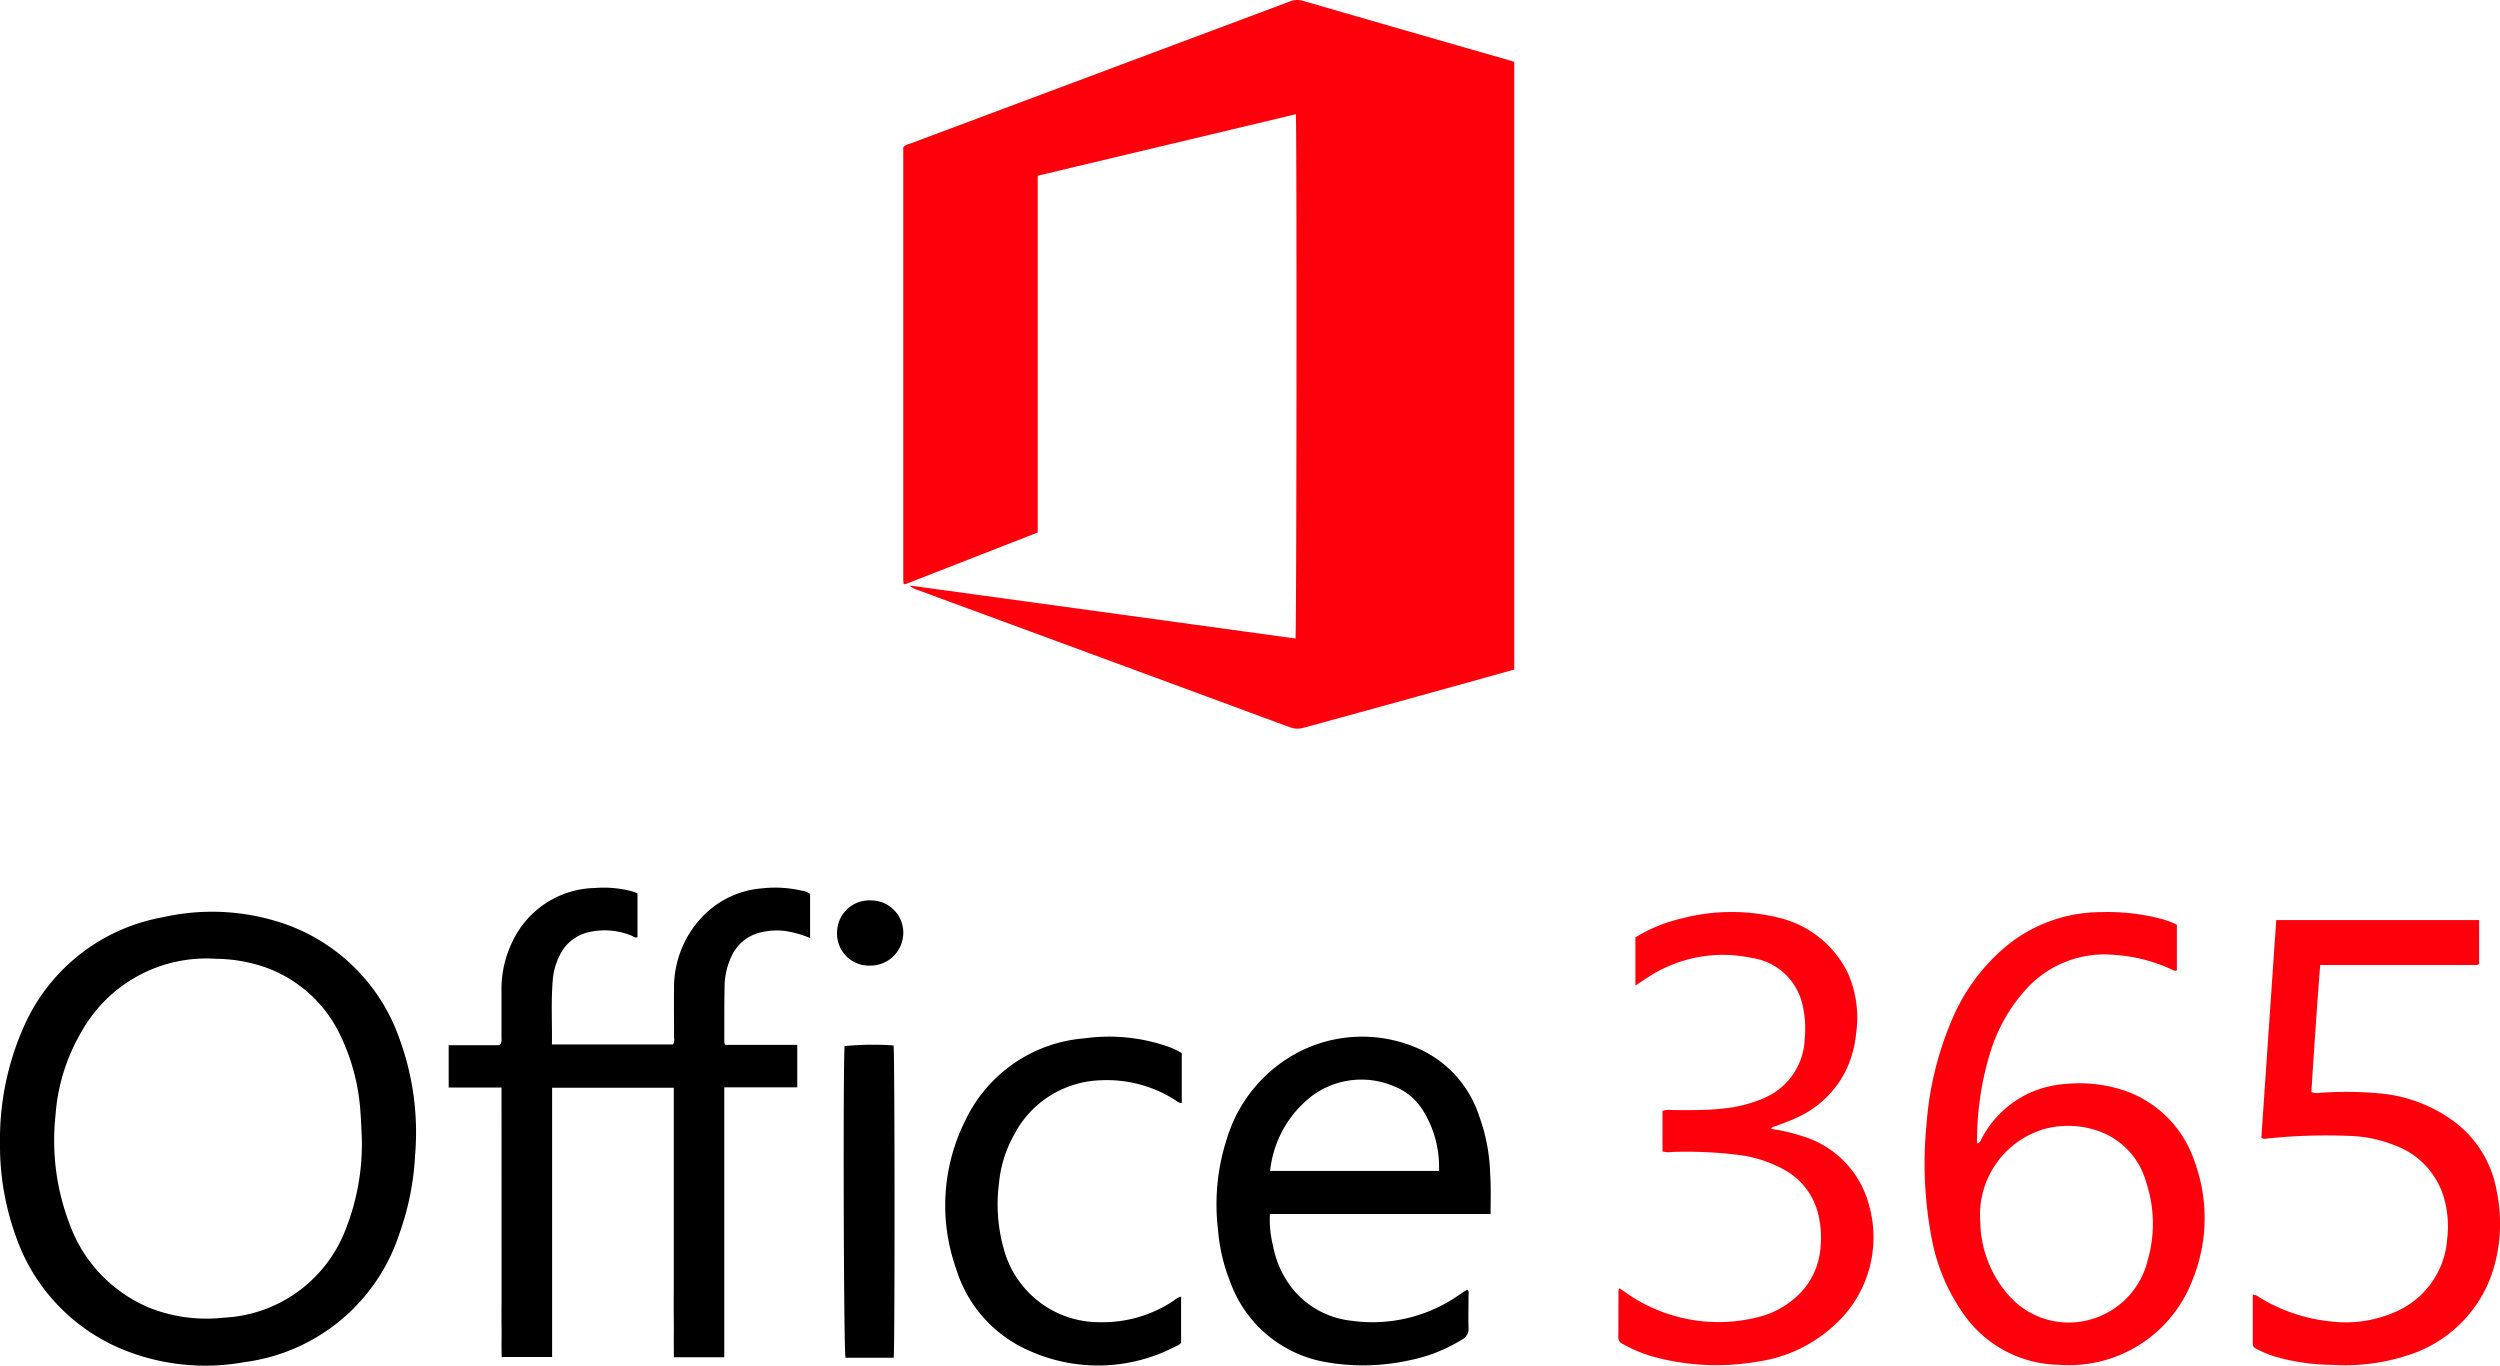
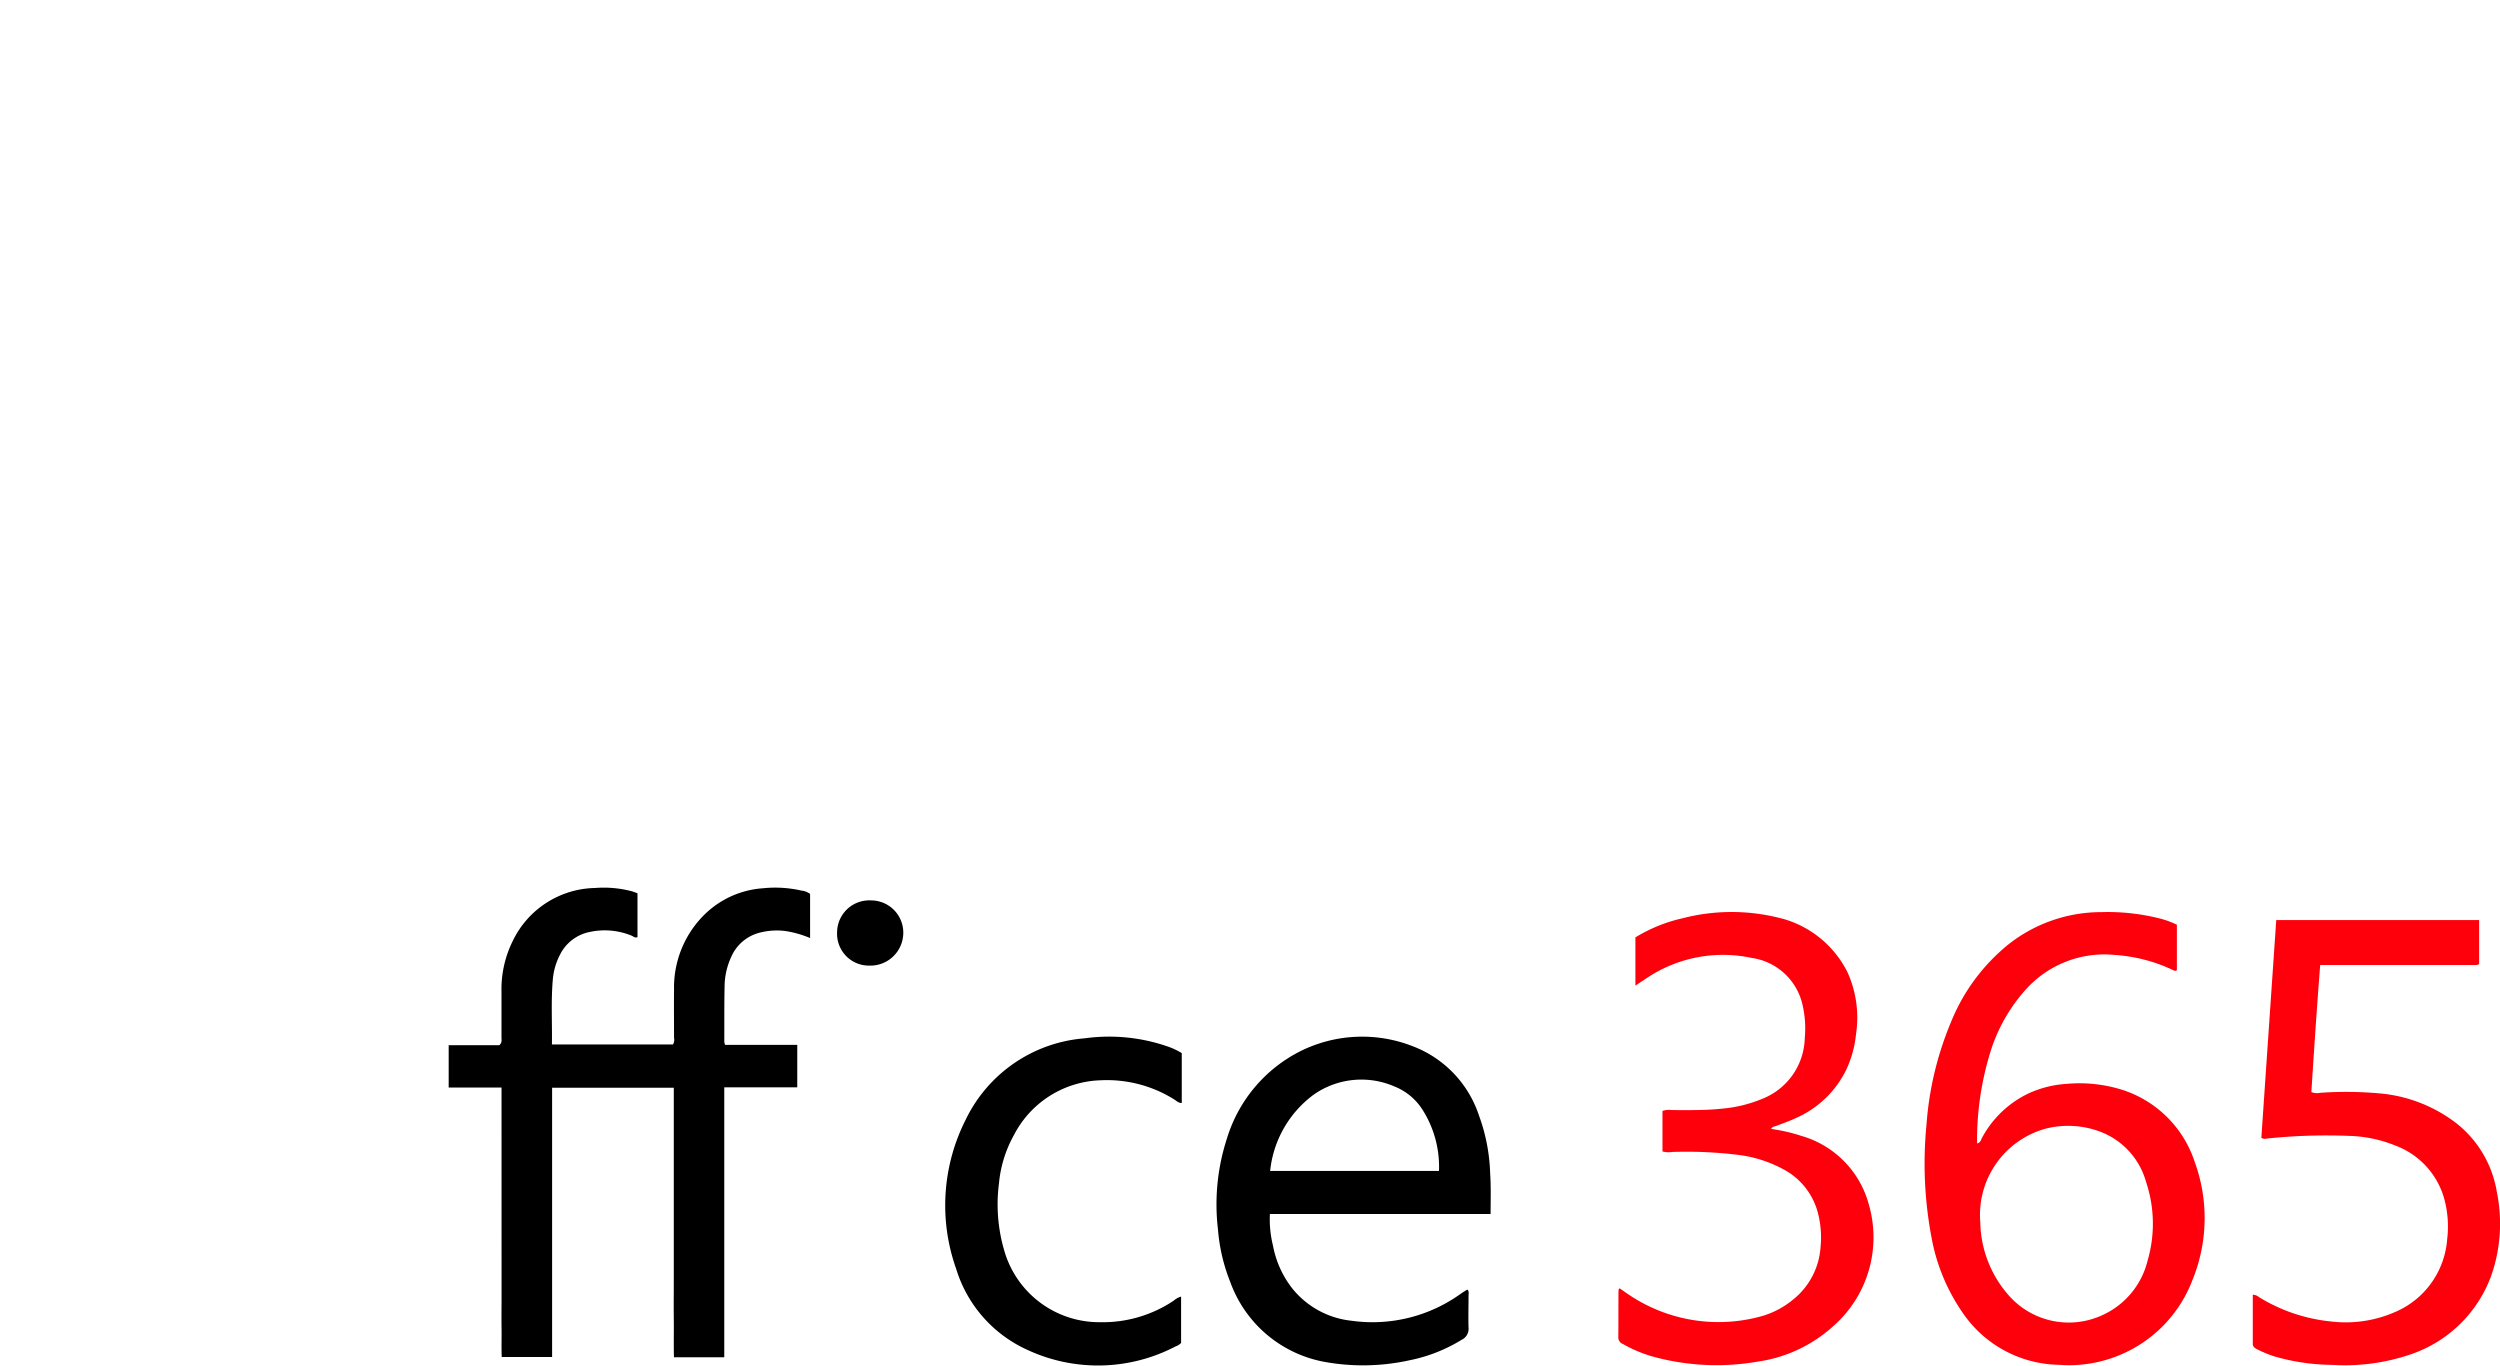
<svg xmlns="http://www.w3.org/2000/svg" width="71.476" height="39.047" viewBox="0 0 71.476 39.047">
  <g transform="translate(0)">
-     <path d="M74.423-269.235c.032-.2.04-14.673.01-14.989l-7.38,1.758v10.2l-3.8,1.484a.234.234,0,0,1-.022-.012c-.006,0-.013-.01-.013-.016a1.1,1.1,0,0,1-.009-.115q0-6.183,0-12.357a.366.366,0,0,1,.193-.1l10.843-4.059a.556.556,0,0,1,.378-.029q2.975.863,5.953,1.716l.1.032v17.375c-.57.158-1.135.317-1.7.473q-2.159.6-4.317,1.19a.616.616,0,0,1-.4-.015q-5.332-1.97-10.666-3.933a.482.482,0,0,1-.2-.118Z" transform="translate(-37.384 287.49)" fill="#fd000b" />
    <path d="M424.874-249.705h-1.511v-1.211h1.449c.085-.078.061-.152.061-.217,0-.432,0-.864,0-1.3a3.11,3.11,0,0,1,.329-1.477,2.667,2.667,0,0,1,2.342-1.5,3.166,3.166,0,0,1,1.037.089c.059.016.116.039.18.062v1.254c-.069.034-.116-.021-.169-.042a2.015,2.015,0,0,0-1.185-.108,1.214,1.214,0,0,0-.859.648,1.871,1.871,0,0,0-.207.707c-.055.615-.017,1.232-.026,1.863h3.461a.256.256,0,0,0,.03-.186c0-.463-.005-.927,0-1.39a2.927,2.927,0,0,1,.865-2.131,2.643,2.643,0,0,1,1.678-.758,3.37,3.37,0,0,1,1.108.068.494.494,0,0,1,.239.094v1.261a2.989,2.989,0,0,0-.7-.2,1.958,1.958,0,0,0-.715.04,1.21,1.21,0,0,0-.84.7,2.048,2.048,0,0,0-.189.807c-.012.54-.007,1.081-.009,1.621a.448.448,0,0,0,.022.087h2.064v1.213h-2.087v7.717h-1.438c-.011-.361,0-.727-.005-1.094s0-.726,0-1.088V-249.7H426.32v7.7h-1.44c-.012-.273,0-.555-.005-.836s0-.571,0-.857Z" transform="translate(-410.535 280.798)" />
-     <path d="M297.107-241.988a7.935,7.935,0,0,1,.721-3.443,5.373,5.373,0,0,1,3.944-3.041,6.36,6.36,0,0,1,3.217.109,5.339,5.339,0,0,1,3.535,3.355,7.779,7.779,0,0,1,.45,3.347,7.8,7.8,0,0,1-.441,2.217,5.387,5.387,0,0,1-4.433,3.692,6.239,6.239,0,0,1-3.576-.4,5.409,5.409,0,0,1-2.969-3.211A7.628,7.628,0,0,1,297.107-241.988Zm10.343-.206c-.009-.175-.015-.429-.036-.683a5.942,5.942,0,0,0-.56-2.183,3.784,3.784,0,0,0-2.1-1.957,4.449,4.449,0,0,0-1.477-.266,4.094,4.094,0,0,0-3.858,2.117,5.461,5.461,0,0,0-.724,2.347,6.7,6.7,0,0,0,.4,3.116,4.117,4.117,0,0,0,2.242,2.381,4.417,4.417,0,0,0,2.161.3,3.931,3.931,0,0,0,3.454-2.431A6.661,6.661,0,0,0,307.451-242.194Z" transform="translate(-297.107 274.695)" />
    <path d="M845.948-248.147v1.3c-.06.041-.1,0-.151-.022a4.577,4.577,0,0,0-1.61-.413,3.021,3.021,0,0,0-2.534.961,4.772,4.772,0,0,0-1.038,1.816,8.565,8.565,0,0,0-.38,2.612c.1-.019.111-.109.145-.168a2.947,2.947,0,0,1,1.342-1.27,3.066,3.066,0,0,1,1.075-.266,4.075,4.075,0,0,1,1.561.162,3.213,3.213,0,0,1,2.1,2.071,4.682,4.682,0,0,1-.064,3.374,3.775,3.775,0,0,1-3.822,2.425,3.393,3.393,0,0,1-2.75-1.49,5.5,5.5,0,0,1-.888-2.144,11.366,11.366,0,0,1-.145-3.227,9.3,9.3,0,0,1,.7-2.935,5.5,5.5,0,0,1,1.651-2.23,4.28,4.28,0,0,1,2.648-.916,6.091,6.091,0,0,1,1.68.184A2.653,2.653,0,0,1,845.948-248.147Zm-5.621,8.506a3.246,3.246,0,0,0,.807,2.084,2.285,2.285,0,0,0,2.667.58,2.312,2.312,0,0,0,1.309-1.564,3.764,3.764,0,0,0-.044-2.255,2.148,2.148,0,0,0-1.314-1.435,2.6,2.6,0,0,0-1.575-.08,2.559,2.559,0,0,0-1.85,2.671Z" transform="translate(-783.71 274.585)" fill="#fd000b" />
    <path d="M931.33-240.072q.211-3.088.426-6.224h5.8v1.248a.053.053,0,0,1-.01.013.051.051,0,0,1-.02.012.154.154,0,0,1-.045.01h-4.469c-.094,1.218-.176,2.428-.252,3.634a.425.425,0,0,0,.249.021,10.612,10.612,0,0,1,1.809.027,4.2,4.2,0,0,1,2.1.853,3.149,3.149,0,0,1,1.145,1.956,4.516,4.516,0,0,1-.147,2.354,3.716,3.716,0,0,1-2.354,2.3,5.8,5.8,0,0,1-2.2.288,6.08,6.08,0,0,1-1.649-.239,3.147,3.147,0,0,1-.513-.212c-.065-.034-.115-.069-.115-.155,0-.461,0-.923,0-1.4a.274.274,0,0,1,.176.069,4.839,4.839,0,0,0,2.048.695,3.515,3.515,0,0,0,1.819-.258,2.457,2.457,0,0,0,1.514-2.088,3,3,0,0,0-.074-1.125,2.271,2.271,0,0,0-1.407-1.557,3.79,3.79,0,0,0-1.334-.277,16.3,16.3,0,0,0-2.343.077A.18.18,0,0,1,931.33-240.072Z" transform="translate(-866.677 272.602)" fill="#fd000b" />
    <path d="M647.41-208.454H641.1a3.112,3.112,0,0,0,.087.9,2.837,2.837,0,0,0,.53,1.2,2.508,2.508,0,0,0,1.719.953,4.316,4.316,0,0,0,3.123-.774c.057-.039.116-.075.174-.112.005,0,.014,0,.023,0,.043.062.022.134.023.2,0,.293-.009.587,0,.88a.347.347,0,0,1-.2.352,4.536,4.536,0,0,1-1.482.583,6.172,6.172,0,0,1-2.4.053,3.545,3.545,0,0,1-2.732-2.295,5.14,5.14,0,0,1-.35-1.5,6.09,6.09,0,0,1,.259-2.605,4.145,4.145,0,0,1,2.093-2.487,3.964,3.964,0,0,1,3.224-.141,3.188,3.188,0,0,1,1.889,1.985,5.231,5.231,0,0,1,.317,1.652C647.423-209.239,647.41-208.862,647.41-208.454Zm-1.476-1.23a3.038,3.038,0,0,0-.484-1.771,1.69,1.69,0,0,0-.8-.649,2.373,2.373,0,0,0-2.3.24,3.105,3.105,0,0,0-1.243,2.179Z" transform="translate(-604.793 243.162)" />
    <path d="M753.775-241.742V-242.9a.559.559,0,0,1,.262-.024c.48,0,.96.011,1.439-.041a3.856,3.856,0,0,0,1.167-.287,1.917,1.917,0,0,0,1.2-1.729,2.993,2.993,0,0,0-.062-.943,1.739,1.739,0,0,0-1.458-1.351,3.906,3.906,0,0,0-3,.579c-.052.033-.1.069-.154.1l-.168.114c0-.255,0-.48,0-.705s0-.447,0-.675a4.458,4.458,0,0,1,1.354-.548,5.6,5.6,0,0,1,2.691-.026,2.957,2.957,0,0,1,2.019,1.572,3.149,3.149,0,0,1,.244,1.764,3.108,3.108,0,0,1-.28,1.022,2.886,2.886,0,0,1-1.422,1.374c-.188.09-.387.156-.581.233-.048.019-.109.013-.143.086a4.926,4.926,0,0,1,.868.2,2.794,2.794,0,0,1,1.927,1.972,3.376,3.376,0,0,1-1.033,3.478,4.055,4.055,0,0,1-2.135,1,6.873,6.873,0,0,1-3.036-.149,3.8,3.8,0,0,1-.831-.353.2.2,0,0,1-.131-.2c.006-.447,0-.895.006-1.343,0-.012.014-.024.03-.05l.2.139a4.588,4.588,0,0,0,3.765.685,2.466,2.466,0,0,0,.988-.494,2.1,2.1,0,0,0,.794-1.515,2.775,2.775,0,0,0-.075-.964,1.967,1.967,0,0,0-.91-1.209,3.631,3.631,0,0,0-1.332-.451,12.123,12.123,0,0,0-1.923-.088A.66.66,0,0,1,753.775-241.742Z" transform="translate(-706.244 274.662)" fill="#fd000b" />
    <path d="M569.846-212.937v1.427c-.1,0-.157-.069-.227-.11a3.629,3.629,0,0,0-2.1-.54,2.888,2.888,0,0,0-2.47,1.564,3.489,3.489,0,0,0-.429,1.383,4.693,4.693,0,0,0,.165,1.969,2.824,2.824,0,0,0,2.723,2,3.641,3.641,0,0,0,2.105-.614.56.56,0,0,1,.214-.118v1.324a.367.367,0,0,1-.157.1,4.783,4.783,0,0,1-4.236.1,3.74,3.74,0,0,1-2.039-2.321,5.415,5.415,0,0,1,.27-4.253,4.13,4.13,0,0,1,3.405-2.334,5.115,5.115,0,0,1,2.381.236A2.026,2.026,0,0,1,569.846-212.937Z" transform="translate(-536.059 243.046)" />
-     <path d="M535.951-202.264h-1.378c-.052-.175-.072-8.447-.025-8.91a8.328,8.328,0,0,1,1.4-.018C535.982-211.012,535.986-202.512,535.951-202.264Z" transform="translate(-510.4 241.082)" />
    <path d="M532.673-250.922a.92.92,0,0,1,.968-.908.922.922,0,0,1,.924.953.941.941,0,0,1-.974.911A.91.91,0,0,1,532.673-250.922Z" transform="translate(-508.74 277.573)" />
  </g>
</svg>